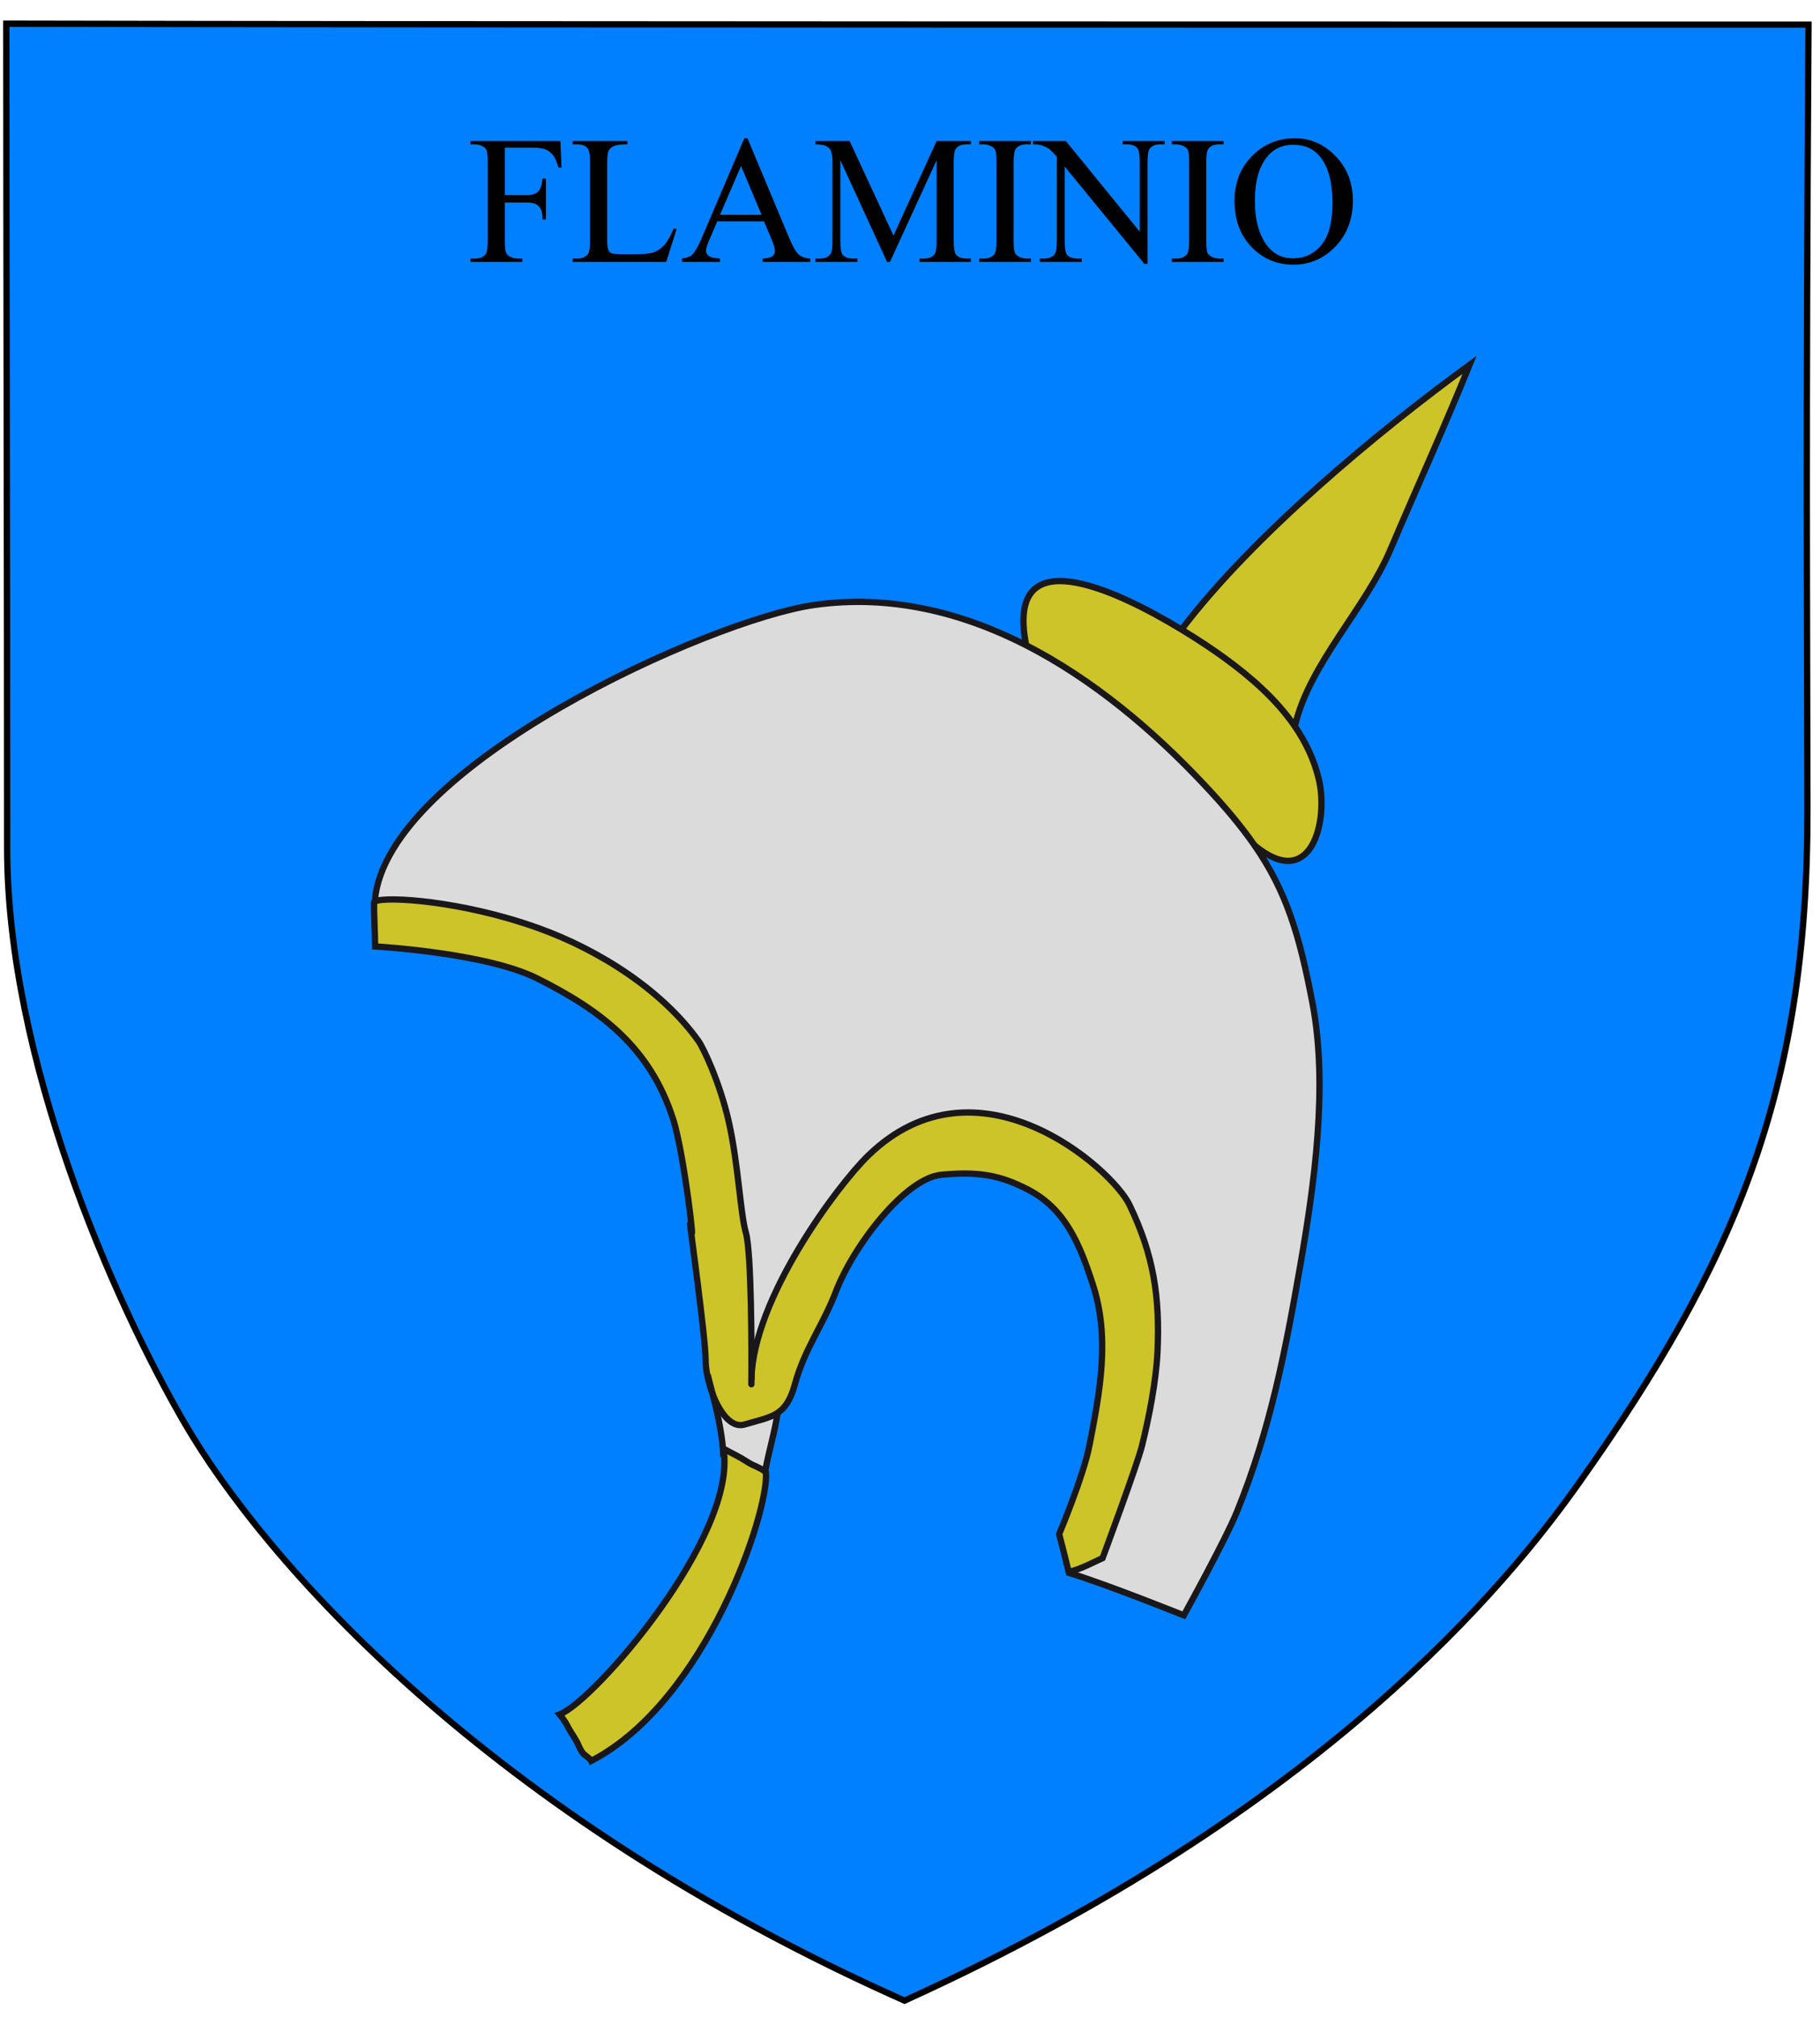
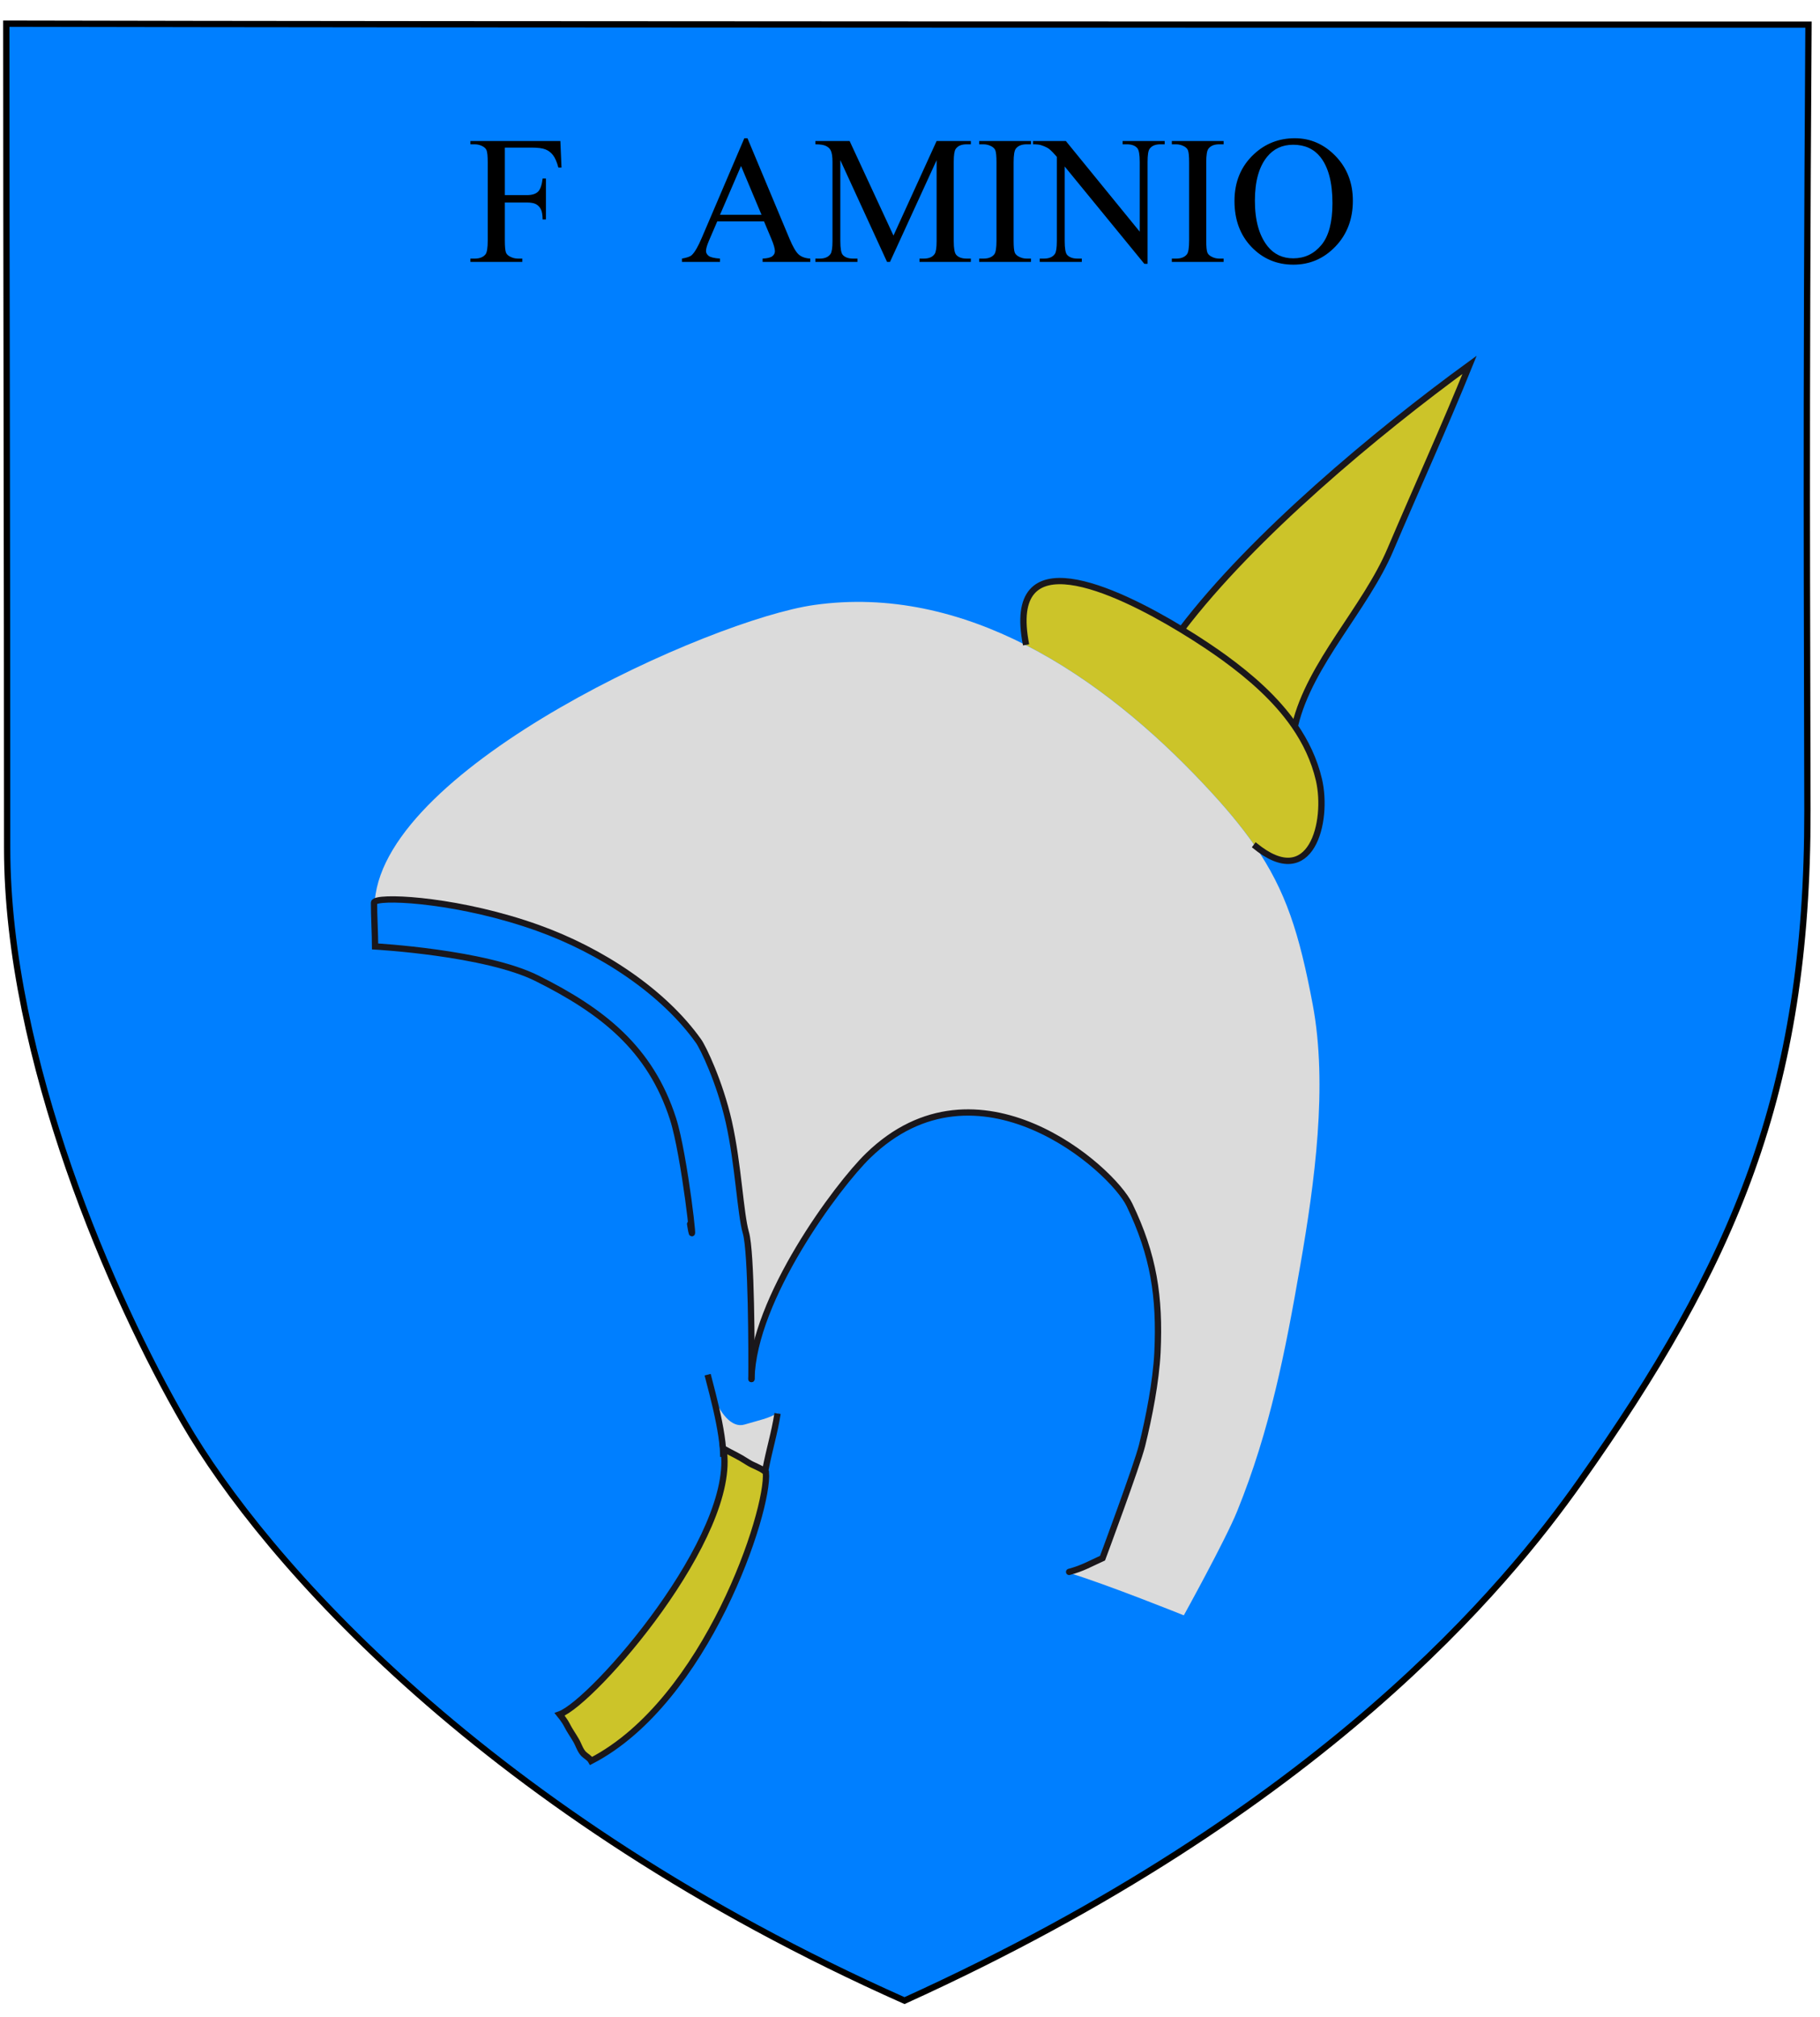
<svg xmlns="http://www.w3.org/2000/svg" version="1.0" id="Livello_1" x="0px" y="0px" width="289.13px" height="320.31px" viewBox="0 0 289.13 320.31" enable-background="new 0 0 289.13 320.31" xml:space="preserve">
  <path fill="#007FFF" stroke="#000000" d="M29.26,225.916c12.656,21.836,48.077,62.326,114.435,91.84  c66.614-30.248,95.79-66.17,107.241-82.354c24.568-34.727,36.252-61.877,36.197-106.656c-0.041-33.857-0.269-57.457,0.169-124.832  C230.106,3.915,73.917,3.927,1,3.76C0.998,40,1.135,89,1.135,134.666C1.135,168.203,17.885,206.291,29.26,225.916z" />
  <g id="XMLID_1_">
    <g>
      <path fill="#CCC429" d="M220.893,87.27c-3.98,9.389-12.813,18.102-15.148,27.89l-0.121,0.085    c-2.94-4.247-6.994-7.769-11.156-10.793c-1.416-1.028-3.848-2.698-6.765-4.465l0.049-0.073    c11.265-14.822,30.952-31.23,45.714-41.975C229.496,67.752,225.043,77.517,220.893,87.27z" />
-       <path fill="#CCC429" d="M109.682,194.706c0.944,5.711-0.919-11.266-2.759-16.989c-3.618-11.24-11.265-17.157-21.599-22.324    c-8.191-4.102-25.736-5.07-25.736-5.07c0-1.815-0.182-5.143-0.169-6.945c0-0.084,0.072-0.157,0.193-0.218    c1.682-0.835,13.734-0.109,25.81,4.211c10.115,3.618,19.977,10.14,25.555,17.993c0.702,0.968,3.364,6.461,4.804,12.813    c1.524,6.801,1.827,14.545,2.71,17.605c0.907,3.074,0.919,19.312,0.883,23.244c-0.012,0.134-0.012,0.267-0.012,0.399    c0,0.763,0.012,0.521,0.012-0.399c0.266-12.766,13.648-30.733,18.549-35.489c17.364-16.867,38.732,2.033,41.515,7.841    c3.836,7.986,4.852,14.545,4.44,23.438c-0.229,4.586-1.331,10.249-2.444,14.75c-0.762,3.098-6.279,17.908-6.279,17.908    c-1.924,0.871-3.146,1.609-5.312,2.19l-0.072,0.012c-0.678-2.855-1.513-6.014-1.513-6.014s3.86-9.184,4.815-14.097    c1.706-8.736,3.279-17.109,0.545-25.53c-2.094-6.449-4.344-11.967-10.225-15.053c-4.671-2.444-8.167-2.929-13.843-2.396    c-5.711,0.52-13.975,11.24-16.794,18.634c-2.045,5.336-4.937,9.002-6.461,14.58c-0.689,2.541-1.573,3.824-2.807,4.635    c-1.283,0.835-2.952,1.149-5.227,1.827c-2.081,0.604-3.945-1.912-5.058-4.877c-0.702-1.863-1.113-3.908-1.113-5.469    c0-3.448-2.517-21.514-2.457-21.502C109.646,194.451,109.658,194.549,109.682,194.706z" />
      <path fill="#CCC429" d="M162.982,102.467l0.024-0.048c-3.34-16.928,13.938-8.954,24.695-2.432    c2.917,1.767,5.349,3.437,6.765,4.465c4.162,3.025,8.216,6.546,11.156,10.793c1.79,2.589,3.17,5.445,3.908,8.615    c1.524,6.558-1.174,17.872-10.225,10.418c-2.105-3.037-4.707-6.147-8.047-9.692C183.226,116.031,173.643,107.924,162.982,102.467z    " />
      <path fill="#DBDBDB" d="M206.566,200.974c-2.371,13.648-4.792,26.148-10.031,39.059c-1.863,4.586-8.47,16.528-8.47,16.528    s-12.209-4.912-18.331-6.775l0.036-0.097v-0.013l0.072-0.012c2.166-0.581,3.389-1.319,5.312-2.19c0,0,5.518-14.811,6.279-17.908    c1.113-4.501,2.215-10.164,2.444-14.75c0.411-8.893-0.604-15.451-4.44-23.438c-2.783-5.808-24.151-24.708-41.515-7.841    c-4.901,4.756-18.283,22.724-18.549,35.489c0.036-3.933,0.024-20.17-0.883-23.244c-0.883-3.061-1.186-10.805-2.71-17.605    c-1.44-6.353-4.102-11.846-4.804-12.813c-5.578-7.853-15.44-14.375-25.555-17.993c-12.076-4.32-24.127-5.046-25.81-4.211    l-0.061-0.157c1.864-21.381,53.301-44.577,69.781-46.912c11.943-1.694,23.305,1.101,33.65,6.376    c10.66,5.457,20.243,13.564,28.277,22.119c3.34,3.545,5.941,6.655,8.047,9.692c4.985,7.211,7.114,14.012,9.232,25.241    C210.971,172.418,208.841,187.918,206.566,200.974z" />
      <path fill="#DBDBDB" d="M123.524,224.496c-0.508,3.242-1.27,5.505-1.936,9.002l-0.121,0.17c-0.823-0.63-1.803-0.871-2.662-1.428    c-1.597-1.029-2.214-1.234-3.884-2.154h-0.072c-0.206-2.602-0.92-5.832-1.646-8.7c1.113,2.965,2.977,5.481,5.058,4.877    c2.275-0.678,3.944-0.992,5.227-1.827L123.524,224.496z" />
      <path fill="#CCC429" d="M114.921,230.086c1.67,0.92,2.287,1.125,3.884,2.154c0.859,0.557,1.839,0.798,2.662,1.428    c0.072,0.048,0.145,0.097,0.206,0.157c0.569,5.989-9.402,36.349-27.757,45.858c-0.278-0.496-0.823-0.737-1.21-1.125    c-0.569-0.604-0.774-1.439-1.198-2.153c-0.472-0.823-1.016-1.562-1.452-2.433c-0.375-0.738-1.149-1.682-1.149-1.682    C94.278,270.331,117.305,243.819,114.921,230.086z" />
    </g>
    <g>
      <path fill="none" stroke="#1A171B" stroke-linecap="round" d="M119.374,219.026c0.266-12.766,13.648-30.733,18.549-35.489    c17.364-16.867,38.732,2.033,41.515,7.841c3.836,7.986,4.852,14.545,4.44,23.438c-0.229,4.586-1.331,10.249-2.444,14.75    c-0.762,3.098-6.279,17.908-6.279,17.908c-1.924,0.871-3.146,1.609-5.312,2.19" />
-       <path fill="none" stroke="#1A171B" stroke-linecap="round" d="M119.374,219.026c0,0.92-0.012,1.162-0.012,0.399    C119.362,219.293,119.362,219.16,119.374,219.026z" />
      <path fill="none" stroke="#1A171B" stroke-linecap="round" d="M109.633,194.415c0.012,0.036,0.024,0.134,0.048,0.291    c0.944,5.711-0.919-11.266-2.759-16.989c-3.618-11.24-11.265-17.157-21.599-22.324c-8.191-4.102-25.736-5.07-25.736-5.07    c0-1.815-0.182-5.143-0.169-6.945c0-0.084,0.072-0.157,0.193-0.218c1.682-0.835,13.734-0.109,25.81,4.211    c10.115,3.618,19.977,10.14,25.555,17.993c0.702,0.968,3.364,6.461,4.804,12.813c1.524,6.801,1.827,14.545,2.71,17.605    c0.907,3.074,0.919,19.312,0.883,23.244" />
-       <path fill="none" stroke="#1A171B" stroke-linecap="round" d="M169.771,249.688v-0.013c-0.678-2.855-1.513-6.014-1.513-6.014    s3.86-9.184,4.815-14.097c1.706-8.736,3.279-17.109,0.545-25.53c-2.094-6.449-4.344-11.967-10.225-15.053    c-4.671-2.444-8.167-2.929-13.843-2.396c-5.711,0.52-13.975,11.24-16.794,18.634c-2.045,5.336-4.937,9.002-6.461,14.58    c-0.689,2.541-1.573,3.824-2.807,4.635c-1.283,0.835-2.952,1.149-5.227,1.827c-2.081,0.604-3.945-1.912-5.058-4.877    c-0.702-1.863-1.113-3.908-1.113-5.469c0-3.448-2.517-21.514-2.457-21.502v-0.012" />
      <path fill="none" stroke="#1A171B" d="M114.921,230.086c2.384,13.733-20.643,40.245-26.015,42.205c0,0,0.774,0.943,1.149,1.682    c0.436,0.871,0.98,1.609,1.452,2.433c0.424,0.714,0.629,1.549,1.198,2.153c0.387,0.388,0.932,0.629,1.21,1.125    c18.355-9.51,28.326-39.869,27.757-45.858c-0.061-0.061-0.133-0.109-0.206-0.157c-0.823-0.63-1.803-0.871-2.662-1.428    C117.208,231.211,116.591,231.006,114.921,230.086z" />
-       <path fill="none" stroke="#1A171B" d="M59.551,143.002c1.864-21.381,53.301-44.577,69.781-46.912    c11.943-1.694,23.305,1.101,33.65,6.376c10.66,5.457,20.243,13.564,28.277,22.119c3.34,3.545,5.941,6.655,8.047,9.692    c4.985,7.211,7.114,14.012,9.232,25.241c2.432,12.899,0.302,28.399-1.973,41.455c-2.371,13.648-4.792,26.148-10.031,39.059    c-1.863,4.586-8.47,16.528-8.47,16.528s-12.209-4.912-18.331-6.775c-0.085-0.024-0.157-0.049-0.23-0.073" />
      <path fill="none" stroke="#1A171B" d="M121.588,233.498c0.666-3.497,1.428-5.76,1.936-9.002" />
      <path fill="none" stroke="#1A171B" d="M114.897,231.393c0-0.411-0.024-0.847-0.048-1.307c-0.206-2.602-0.92-5.832-1.646-8.7    c-0.278-1.089-0.544-2.117-0.786-3.049" />
      <path fill="none" stroke="#1A171B" d="M163.007,102.419c-3.34-16.928,13.938-8.954,24.695-2.432    c2.917,1.767,5.349,3.437,6.765,4.465c4.162,3.025,8.216,6.546,11.156,10.793c1.79,2.589,3.17,5.445,3.908,8.615    c1.524,6.558-1.174,17.872-10.225,10.418c-0.049-0.036-0.085-0.073-0.133-0.109" />
      <path fill="none" stroke="#1A171B" d="M187.751,99.914c11.265-14.822,30.952-31.23,45.714-41.975    c-3.969,9.813-8.422,19.578-12.572,29.331c-3.98,9.389-12.813,18.102-15.148,27.89" />
    </g>
  </g>
  <g>
    <path d="M80.198,23.443v7.547h3.498c0.802,0,1.39-0.177,1.763-0.531c0.373-0.354,0.621-1.055,0.744-2.103h0.524v6.5h-0.524   c-0.009-0.746-0.106-1.293-0.291-1.643c-0.184-0.349-0.438-0.611-0.765-0.786c-0.325-0.174-0.809-0.262-1.451-0.262h-3.498v6.032   c0,0.972,0.062,1.614,0.184,1.926c0.094,0.236,0.292,0.439,0.595,0.609c0.416,0.227,0.85,0.34,1.303,0.34h0.694v0.524h-8.241   v-0.524h0.68c0.793,0,1.369-0.231,1.728-0.694c0.227-0.302,0.34-1.029,0.34-2.181V25.794c0-0.972-0.062-1.614-0.184-1.926   c-0.094-0.236-0.288-0.439-0.581-0.609c-0.406-0.227-0.84-0.34-1.303-0.34h-0.68v-0.524H89.02l0.184,4.22h-0.496   c-0.246-0.897-0.531-1.555-0.856-1.976c-0.326-0.42-0.727-0.724-1.204-0.913c-0.477-0.189-1.215-0.283-2.216-0.283H80.198z" />
-     <path d="M107.018,36.287l0.467,0.099l-1.643,5.211H90.974v-0.524h0.722c0.812,0,1.393-0.264,1.742-0.793   c0.198-0.302,0.297-1,0.297-2.096v-12.39c0-1.199-0.132-1.949-0.396-2.251c-0.368-0.416-0.916-0.623-1.643-0.623h-0.722v-0.524   h8.694v0.524c-1.02-0.009-1.735,0.085-2.145,0.283c-0.411,0.198-0.692,0.448-0.843,0.75s-0.227,1.024-0.227,2.167v12.064   c0,0.784,0.076,1.322,0.227,1.614c0.113,0.198,0.288,0.345,0.524,0.439s0.972,0.142,2.209,0.142h1.402   c1.473,0,2.506-0.108,3.101-0.326s1.138-0.602,1.628-1.154C106.036,38.347,106.527,37.476,107.018,36.287z" />
    <path d="M121.376,35.168h-7.434l-1.303,3.03c-0.321,0.746-0.481,1.303-0.481,1.671c0,0.292,0.139,0.55,0.418,0.771   c0.278,0.222,0.88,0.366,1.805,0.432v0.524h-6.046v-0.524c0.802-0.142,1.322-0.326,1.558-0.552c0.481-0.453,1.015-1.374,1.6-2.761   l6.754-15.803h0.496l6.684,15.973c0.538,1.284,1.027,2.117,1.465,2.5c0.439,0.382,1.05,0.597,1.834,0.644v0.524h-7.576v-0.524   c0.765-0.038,1.282-0.165,1.55-0.382c0.27-0.217,0.404-0.481,0.404-0.793c0-0.416-0.189-1.071-0.566-1.968L121.376,35.168z    M120.979,34.12l-3.257-7.76l-3.342,7.76H120.979z" />
    <path d="M140.917,41.597l-7.42-16.157v12.829c0,1.18,0.127,1.917,0.382,2.209c0.349,0.396,0.901,0.595,1.657,0.595h0.68v0.524   h-6.684v-0.524h0.68c0.812,0,1.388-0.246,1.728-0.736c0.208-0.302,0.312-0.991,0.312-2.067V25.723c0-0.85-0.094-1.463-0.283-1.841   c-0.132-0.274-0.375-0.502-0.729-0.687c-0.354-0.184-0.922-0.276-1.706-0.276v-0.524h5.438l6.967,15.024l6.854-15.024h5.438v0.524   h-0.665c-0.822,0-1.402,0.246-1.742,0.736c-0.207,0.302-0.312,0.991-0.312,2.067v12.546c0,1.18,0.132,1.917,0.396,2.209   c0.349,0.396,0.901,0.595,1.657,0.595h0.665v0.524h-8.156v-0.524h0.68c0.821,0,1.397-0.246,1.728-0.736   c0.207-0.302,0.312-0.991,0.312-2.067V25.44l-7.406,16.157H140.917z" />
    <path d="M163.785,41.073v0.524h-8.227v-0.524h0.68c0.793,0,1.369-0.231,1.728-0.694c0.227-0.302,0.34-1.029,0.34-2.181V25.794   c0-0.972-0.062-1.614-0.185-1.926c-0.094-0.236-0.287-0.439-0.58-0.609c-0.416-0.227-0.85-0.34-1.303-0.34h-0.68v-0.524h8.227   v0.524h-0.693c-0.783,0-1.354,0.231-1.713,0.694c-0.236,0.302-0.354,1.029-0.354,2.181v12.404c0,0.972,0.062,1.614,0.185,1.926   c0.094,0.236,0.292,0.439,0.594,0.609c0.406,0.227,0.836,0.34,1.289,0.34H163.785z" />
    <path d="M164.111,22.396h5.211l11.738,14.401V25.723c0-1.18-0.131-1.917-0.396-2.209c-0.35-0.396-0.9-0.595-1.656-0.595h-0.666   v-0.524h6.684v0.524h-0.68c-0.811,0-1.387,0.246-1.727,0.736c-0.209,0.302-0.312,0.991-0.312,2.067v16.185h-0.51l-12.658-15.463   v11.824c0,1.18,0.127,1.917,0.382,2.209c0.358,0.396,0.911,0.595,1.657,0.595h0.68v0.524h-6.684v-0.524h0.665   c0.821,0,1.401-0.246,1.741-0.736c0.208-0.302,0.312-0.991,0.312-2.067V24.916c-0.558-0.651-0.98-1.081-1.268-1.289   c-0.288-0.208-0.711-0.401-1.268-0.581c-0.273-0.085-0.689-0.127-1.246-0.127V22.396z" />
    <path d="M194.386,41.073v0.524h-8.227v-0.524h0.68c0.793,0,1.368-0.231,1.727-0.694c0.227-0.302,0.34-1.029,0.34-2.181V25.794   c0-0.972-0.061-1.614-0.184-1.926c-0.095-0.236-0.288-0.439-0.58-0.609c-0.416-0.227-0.85-0.34-1.303-0.34h-0.68v-0.524h8.227   v0.524h-0.693c-0.784,0-1.355,0.231-1.714,0.694c-0.236,0.302-0.354,1.029-0.354,2.181v12.404c0,0.972,0.062,1.614,0.185,1.926   c0.095,0.236,0.293,0.439,0.595,0.609c0.406,0.227,0.836,0.34,1.289,0.34H194.386z" />
    <path d="M205.699,21.957c2.492,0,4.652,0.946,6.479,2.839c1.827,1.893,2.74,4.255,2.74,7.087c0,2.917-0.92,5.338-2.762,7.264   c-1.84,1.926-4.068,2.889-6.684,2.889c-2.643,0-4.863-0.939-6.662-2.818c-1.798-1.878-2.697-4.31-2.697-7.292   c0-3.049,1.038-5.537,3.115-7.462C201.031,22.792,203.188,21.957,205.699,21.957z M205.431,22.99c-1.718,0-3.097,0.637-4.135,1.912   c-1.293,1.586-1.94,3.908-1.94,6.967c0,3.134,0.671,5.546,2.012,7.236c1.028,1.284,2.388,1.926,4.078,1.926   c1.803,0,3.292-0.703,4.467-2.11c1.176-1.407,1.764-3.625,1.764-6.655c0-3.285-0.647-5.735-1.94-7.349   C208.697,23.632,207.262,22.99,205.431,22.99z" />
  </g>
</svg>